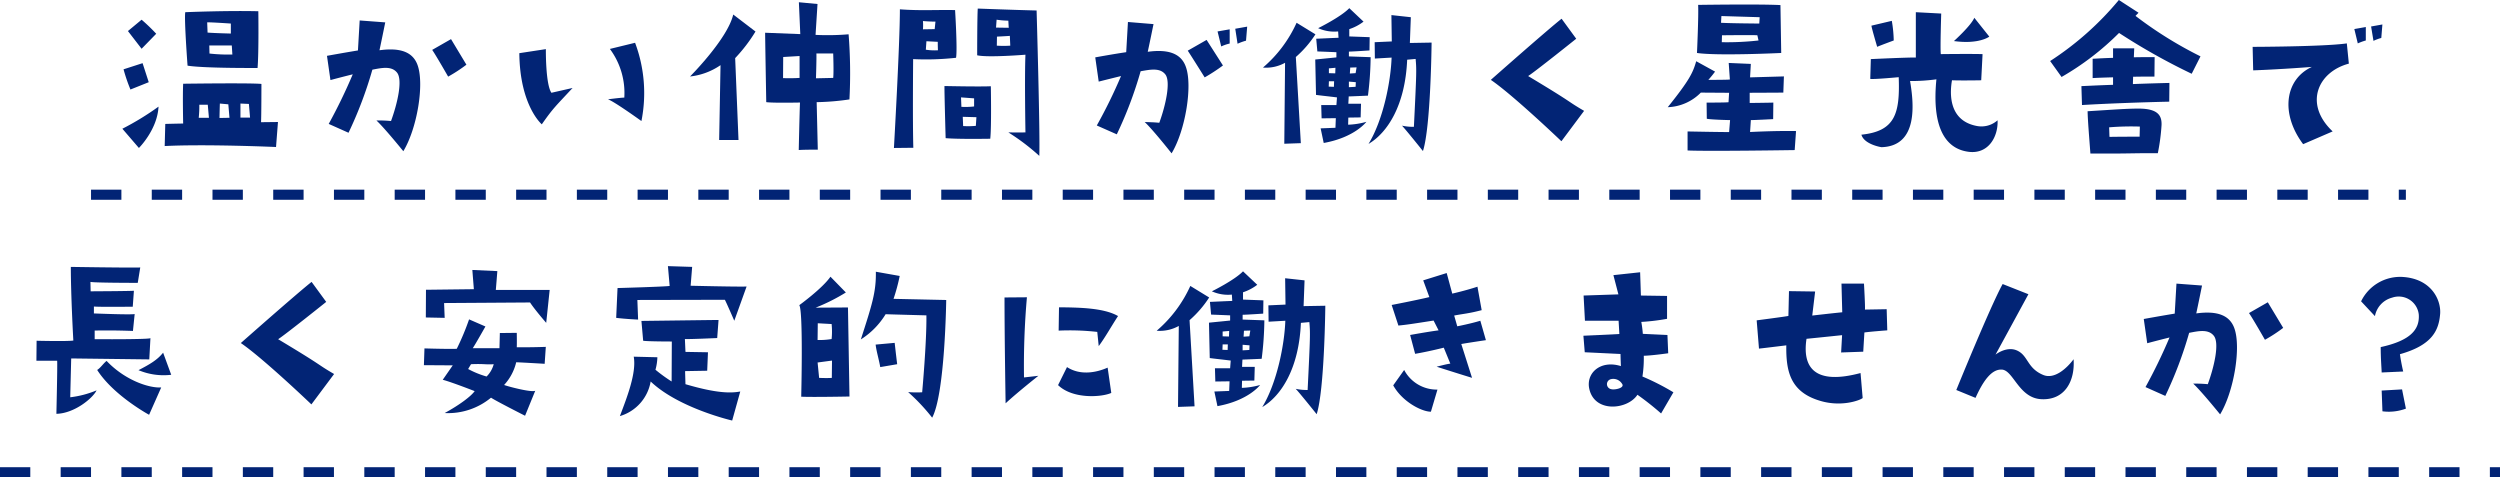
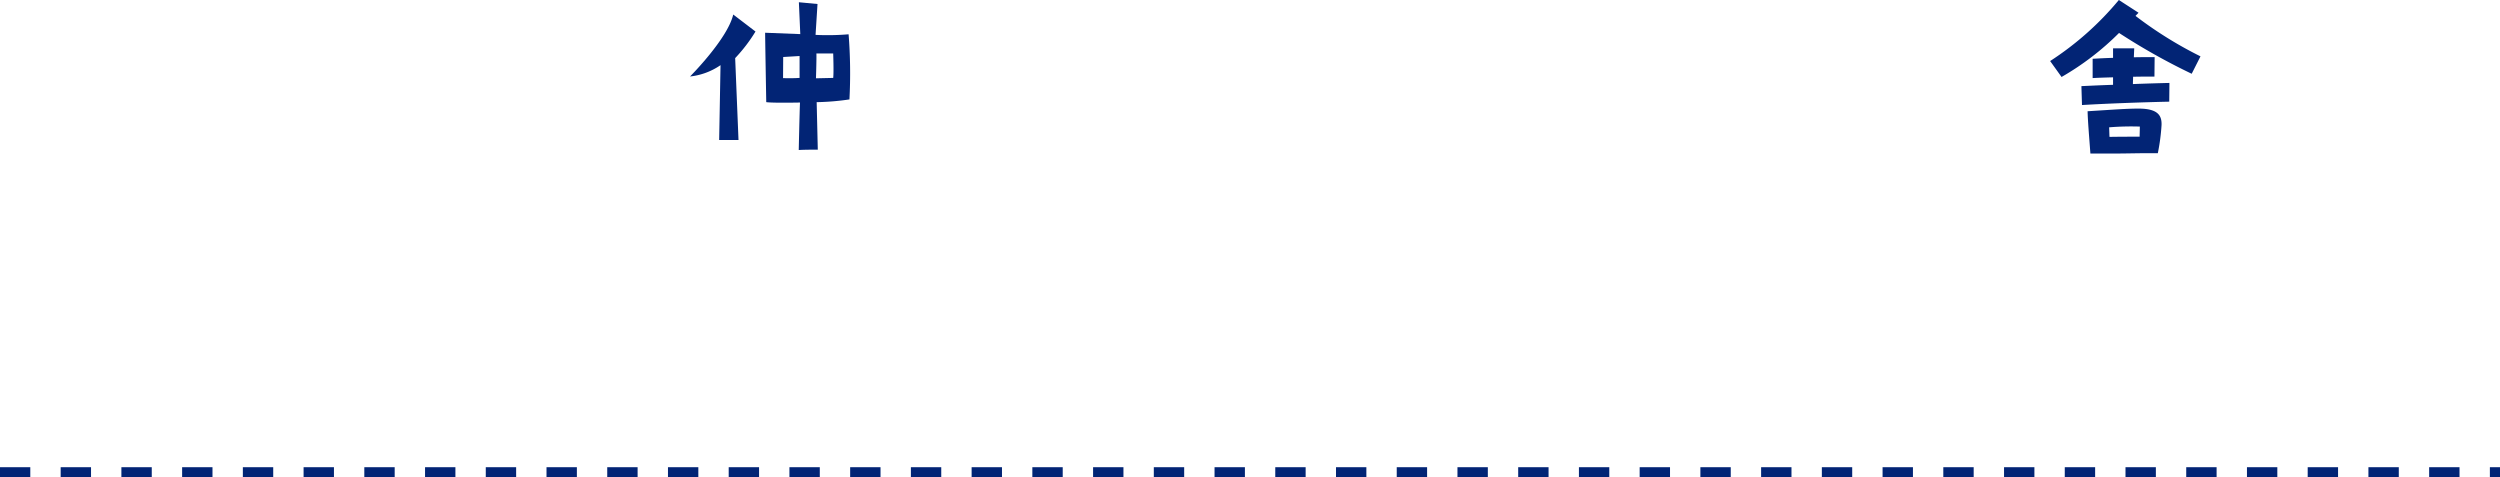
<svg xmlns="http://www.w3.org/2000/svg" width="494" height="94.319" viewBox="0 0 494 94.319">
  <defs>
    <style>.a{fill:#022475;}.b{clip-path:url(#a);}</style>
    <clipPath id="a">
      <rect class="a" width="31.64" height="29.202" />
    </clipPath>
  </defs>
  <g transform="translate(-688 -8998.87)">
    <g class="b" transform="translate(824.35 8999.314)">
      <path class="a" d="M6.026,12.516A13.135,13.135,0,0,1,0,14.756S7.416,7.341,8.536,2.512l4.4,3.36a31.216,31.216,0,0,1-4.017,5.254L9.579,27.31H5.756Z" transform="translate(0 -0.086)" />
      <path class="a" d="M25.549,19.739l.221,9.386s-2.878,0-3.763.077c0,0,.165-7.61.248-9.386,0,0-5.341.115-6.669-.077,0,0-.221-12.516-.221-13.713l6.946.27L22.034,0l3.681.348-.387,6.1a49.363,49.363,0,0,0,6.531-.116A98.041,98.041,0,0,1,32.024,19.2a49.3,49.3,0,0,1-6.475.542m-3.377-9.117-3.238.193-.028,4.172a32.5,32.5,0,0,0,3.266-.039Zm6.642,4.326c.138-1.081,0-4.828,0-4.828H25.494c.055.657-.083,4.906-.083,4.906Z" transform="translate(-0.525 0)" />
    </g>
    <path class="a" d="M20.979-26.566c.185-.222.407-.407.592-.629l-3.885-2.516A59.885,59.885,0,0,1,4.107-17.649L6.364-14.5a53.858,53.858,0,0,0,11.359-8.7,124.681,124.681,0,0,0,14.356,8.066l1.739-3.441A78.513,78.513,0,0,1,20.979-26.566ZM20.5-14.541c1.517-.037,2.96-.037,4.218-.037l.037-3.848c-1.258,0-2.664,0-4.107.037l.074-1.776H16.539v1.887c-1.443.037-2.812.111-4.033.185v3.811c1.258-.074,2.627-.111,4.033-.148v1.48c-2.405.074-4.625.185-6.253.259L10.4-8.954c4.958-.3,12.136-.555,17.242-.666l.037-3.7c-1.7.037-4.366.111-7.215.222C20.461-13.579,20.5-14.06,20.5-14.541Zm1.073,6.29c-1.776,0-3.589.111-6.549.3l-3.515.222c.037,1.739.259,4.44.555,8.362h3.885c2.405,0,3.552-.037,6.7-.074h2.738A39.841,39.841,0,0,0,26.122-5C26.2-6.956,25.308-8.251,21.571-8.251Zm-5.809,3.7A54.022,54.022,0,0,1,21.83-4.7c0,.74-.037,1.369-.037,2-2.553,0-3.737,0-5.957.037C15.8-3.33,15.8-3.959,15.762-4.551Z" transform="translate(1089 9028.58)" />
-     <path class="a" d="M-219.02-26.106l-2.7,2.242,2.7,3.5,2.888-2.964A35.965,35.965,0,0,0-219.02-26.106Zm-2.2,13.794,3.61-1.444-1.216-3.762-3.762,1.216A33.542,33.542,0,0,0-221.224-12.312ZM-219.552-.76s3.648-3.61,3.876-8.17a54.378,54.378,0,0,1-7.144,4.37Zm23.446-15.808c.266-3.116.152-11.21.152-11.21-6.27-.152-14.44.19-14.44.19-.228,1.482.456,10.564.456,10.564C-206.67-16.492-196.106-16.568-196.106-16.568Zm-4.978-2.66a33.214,33.214,0,0,1-4.522-.19l-.038-1.6h4.446Zm-.3-6.118v1.976s-3.192-.076-4.6-.19l-.076-2.014C-205.834-25.65-201.388-25.346-201.388-25.346Zm9.31,19.456-3.344.038c.076-1.368.076-7.562.076-7.562-2.242-.228-15.466-.038-15.466-.038-.114,2.318,0,7.866,0,7.866-.722,0-3.534.076-3.534.076l-.114,4.37c8.246-.418,22,.19,22,.19Zm-15.656-.836a21.5,21.5,0,0,0,.114-2.584h1.672l.228,2.584Zm4.1.038s.038-1.9.076-2.85l1.672.152.228,2.66Zm4.142-.076V-9.538l1.672.076.228,2.7Zm22.192-8.55a106.45,106.45,0,0,1-4.75,9.8l3.914,1.748a79.039,79.039,0,0,0,4.712-12.464c1.786-.342,3.762-.8,4.864.57,1.178,1.444.076,6.156-1.178,9.576a27.165,27.165,0,0,0-2.888-.114c1.634,1.52,5.32,6.08,5.32,6.08,2.736-4.522,4.18-13.262,2.812-17.024-.912-2.546-3.344-3.5-7.524-2.926.38-1.748,1.14-5.51,1.14-5.51l-5.054-.38-.342,5.928c-2.584.418-6.118,1.064-6.118,1.064l.684,4.788C-179.31-14.82-177.3-15.314-177.3-15.314Zm22.458-1.9-3.04-5.054L-161.6-20.14c.722,1.026,3.154,5.282,3.154,5.282A29.96,29.96,0,0,0-154.838-17.214Zm14.9,11.78c2.28-3.268,2.736-3.572,6.08-7.182l-4.18.95c-1.178-1.672-1.1-8.626-1.1-8.626l-5.244.8C-144.274-9.082-139.942-5.434-139.942-5.434Zm13.072-4.94c1.292.456,6.612,4.294,6.612,4.294a28.274,28.274,0,0,0-1.254-15.466l-4.978,1.216a14.6,14.6,0,0,1,2.85,9.614C-124.59-10.678-126.87-10.374-126.87-10.374Zm60.306-7.942a53.77,53.77,0,0,0,8.474-.266c.3-1.6-.19-9.424-.19-9.424-3.648-.076-6.954.152-10.906-.152,0,6.8-1.178,27.4-1.178,27.4L-66.526-.8C-66.678-5.7-66.564-18.316-66.564-18.316Zm4.9-1.748h0a11.341,11.341,0,0,1-2.394-.114l.114-1.672,2.242.114S-61.7-20.862-61.662-20.064Zm-2.964-5.776s1.254.114,2.47.114l-.152,1.482-2.318.038A10.574,10.574,0,0,0-64.626-25.84Zm20.254,6.65c-.19,4.294,0,15.352,0,15.352-1.216.038-3.382,0-3.382,0A42.846,42.846,0,0,1-41.636.8c.19-3.762-.532-28.728-.532-28.728-4.712-.114-11.628-.38-11.628-.38-.114,1.786-.114,9.234-.114,9.234C-51.782-18.582-44.372-19.19-44.372-19.19Zm-3-1.786a20.423,20.423,0,0,1-2.66,0L-50-22.762s2.356-.114,2.546-.152Zm-2.7-5.13a17.781,17.781,0,0,0,2.318.19l.076,1.406-2.508-.038ZM-51.326-2.584c.266-2.318.114-10.374.114-10.374C-53.264-12.844-60.37-13-60.37-13c-.038.95.228,10.3.228,10.3C-57.634-2.47-51.326-2.584-51.326-2.584Zm-5.776-8.17,2.584.19v1.6a14.932,14.932,0,0,1-2.508.076Zm.418,5.662-.076-1.824,2.7.076-.114,1.71A16.189,16.189,0,0,1-56.684-5.092Zm52.668-16.3v-2.812l-2.394.418.722,2.964A8.2,8.2,0,0,1-4.016-21.394Zm1.558.038a10.822,10.822,0,0,1,1.672-.608l.228-2.774-2.356.418Zm-23.028,6.384a99.262,99.262,0,0,1-4.788,9.766l3.952,1.748A79.039,79.039,0,0,0-21.61-15.922c1.786-.3,3.762-.76,4.864.608,1.14,1.406.076,6.156-1.178,9.576-1.178-.114-2.014-.114-2.888-.152C-19.178-4.37-15.492.3-15.492.3c2.736-4.522,4.18-13.376,2.812-17.1-.912-2.584-3.382-3.534-7.524-2.964.38-1.748,1.14-5.472,1.14-5.472l-5.054-.418-.342,5.966c-2.584.38-6.118,1.026-6.118,1.026l.684,4.788C-27.5-14.478-25.486-14.972-25.486-14.972Zm16.91-7.144L-12.3-19.988c.684,1.026,3.344,5.282,3.344,5.282a35.489,35.489,0,0,0,3.61-2.356Zm21.508-1.1L9.208-25.5a25.359,25.359,0,0,1-6.65,8.854,7.712,7.712,0,0,0,4.37-.95l-.152,16,3.268-.114L9.056-18.734A21.082,21.082,0,0,0,12.932-23.218ZM23.306-11.1a64.329,64.329,0,0,0,.532-7.6l-4.294-.152v-.95c.684,0,4.066-.228,4.066-.228l.038-2.622L19.62-22.8v-1.444a9.415,9.415,0,0,0,2.812-1.482l-2.812-2.66c-1.672,1.748-6.156,3.952-6.156,3.952a7.762,7.762,0,0,0,3.952.646l.076,1.254c-.266,0-4.408.19-4.408.19l.228,2.508c1.938.076,3.762.152,3.762.152v1.026l-4.18.418.152,6.992c1.1.152,1.292.152,4.142.494l-.114,1.52h-3l.076,2.622L16.96-6.65l-.076,1.9-2.926.114.608,2.888C20.722-2.85,23-5.928,23-5.928a15.133,15.133,0,0,1-3.61.57l.038-1.406L21.862-6.8l.076-2.7H19.43l.076-1.444C19.81-10.944,23.306-11.1,23.306-11.1Zm-3.5-5.548,1.254-.038-.19,1.14-1.14.076Zm-.266,2.774,1.368.114-.038.912-1.33.076ZM16.58-12.844l-1.026-.038.038-1.064h1.026Zm.266-2.66-1.254-.038v-.95l1.292-.114ZM31.78-26.6l-3.838-.418.076,5.206-3.382.152.038,3.23,3.306-.19c-.152,4.636-1.634,12.274-4.56,17.062,3.724-2.2,7.258-7.6,7.638-16.644l1.672-.152c.19,2.166.19,2.622-.342,13.414a10.291,10.291,0,0,1-2.356-.228c.8.836,4.142,5.016,4.142,5.016,1.558-4.788,1.71-21.432,1.71-21.432l-4.294.076ZM30.032-5.168ZM66.018-8.094c-3.762-2.2-1.558-1.178-11.058-6.878,1.482-.95,9.5-7.372,9.5-7.372L61.572-26.3c-2.85,2.242-13.984,12.084-13.984,12.084C51.958-11.248,61.534-2.09,61.534-2.09ZM88.552-29.032c.114,2.052-.228,9.5-.228,9.5,4.1.608,16.644,0,16.644,0l-.152-9.462C100.75-29.222,88.552-29.032,88.552-29.032Zm4.674,7.372.038-1.368s6.27-.076,6.992,0L100.484-22A55.825,55.825,0,0,1,93.226-21.66Zm7.41-3.686s-5.548-.038-7.562-.152l.076-1.33,7.562.228Zm4.75,13.642L105.5-14.9l-6.688.19.152-2.66-4.37-.19.228,3.268c-.266.076-4.256.076-4.256.076a19.668,19.668,0,0,0,1.33-1.634L88.172-17.9c-.646,2.242-1.292,3.686-5.624,9.082A9.619,9.619,0,0,0,89.084-11.7l5.586.038L94.556-9.8c-.456.076-4.332.076-4.332.076l.038,3.192c.874.19,4.6.266,4.6.266l-.19,2.356c-.57.038-8.208-.114-8.208-.114V-.266c3.838.19,21.166-.076,21.166-.076l.266-3.762c-4.142-.076-9.082.19-9.082.19l.152-2.356c.912,0,4.408-.19,4.408-.19l.038-3.268c-1.026.038-4.674.076-4.674.076v-2.014C99.724-11.666,105.386-11.7,105.386-11.7Zm30.248-2.622C134.684-4.75,137.458-.57,142.018,0c3.952.494,5.852-3.078,5.7-6.232a4.785,4.785,0,0,1-4.028,1.14c-6.08-1.1-5.282-7.258-4.978-9.044,2.128.076,5.776,0,5.776,0l.266-5.168c-2.318-.076-8.246,0-8.246,0-.152-.874.076-8.018.076-8.018l-5.016-.266v8.968c-.95-.076-8.892.3-8.892.3l-.114,3.914c.8.114,5.624-.342,5.624-.342.266,7.22-.722,10.678-7.372,11.362.532,1.9,3.838,2.47,3.99,2.47,7.334-.228,6.346-8.816,5.624-13.072A36.216,36.216,0,0,0,135.634-14.326Zm-11.7-6.422c.684-.3,3.268-1.254,3.268-1.254a25.234,25.234,0,0,0-.38-3.876l-4.028.95C122.866-24.32,123.93-20.748,123.93-20.748Zm22.154-2.014-2.964-3.724c-.646,1.558-4.028,4.6-4.028,4.6C144.07-21.2,146.084-22.762,146.084-22.762ZM218.9-21.42A10.253,10.253,0,0,1,220.484-22V-24.66l-2.268.4Zm4.644-1.08.216-2.664-2.232.4L222-21.924A9.119,9.119,0,0,1,223.544-22.5Zm-13.716,5.724C204.5-14.328,203.564-7.56,208.1-1.512l5.832-2.52c-5.76-5.436-2.916-11.772,3.2-13.392l-.4-4c-4.428.648-18.612.684-18.612.684l.108,4.644C203.96-16.308,209.828-16.776,209.828-16.776ZM-217.538,51.962l2.394-5.4c-2.394.152-7.144-1.406-10.792-5.244-.646.494-1.178,1.368-1.862,1.786C-224.568,48.162-217.538,51.962-217.538,51.962Zm.038-10.944.228-4.218c.19.3-11.02.228-11.02.228v-1.71c2.242-.038,4.332-.038,7.562.076l.342-3.344c-.494.19-8.056-.114-8.056-.114V30.568c.874.114,7.676.038,7.676.038l.228-3.154c-.57.076-8.55.114-8.55.114l-.038-1.862c.722.19,9.348.19,9.348.19l.494-3.04c-2.09.076-13.718-.114-13.718-.114,0,5.814.494,14.554.494,14.554-1.33.19-7.258.038-7.258.038l-.038,3.952h4.1c.076.912-.152,10.488-.152,10.488,3.572-.076,7.22-3.116,7.942-4.636a19.368,19.368,0,0,1-5.206,1.368l.19-7.676Zm4.332,3.04-1.6-4.37c-1.14,1.444-2.66,2.318-4.864,3.458A12.818,12.818,0,0,0-213.168,44.058Zm32.186-.152c-3.762-2.2-1.558-1.178-11.058-6.878,1.482-.95,9.5-7.372,9.5-7.372l-2.888-3.952c-2.85,2.242-13.984,12.084-13.984,12.084,4.37,2.964,13.946,12.122,13.946,12.122Zm18.126-11.172,3.724.076-.114-2.926c.38,0,16.986-.114,16.986-.114.912,1.406,3.192,4.028,3.192,4.028l.684-6.5h-10.64c.038-.38.3-3.724.3-3.724l-4.94-.228.3,3.8-9.462.114Zm-.38,9.424,5.7.038-1.976,2.85c1.748.456,6.308,2.242,6.308,2.242-.722,1.026-3,2.736-5.928,4.332a13.3,13.3,0,0,0,9.158-3.04c.874.608,6.726,3.572,6.726,3.572l2.014-4.94c-.76.38-5.358-.836-6.156-1.14A10.007,10.007,0,0,0-145,41.588c.608,0,5.624.3,5.624.3l.228-3.344c-3.5.114-5.738.076-5.738.076.038-.95,0-2.85,0-2.85l-3.344.038-.076,3h-5.282c.494-.722,2.508-4.294,2.508-4.294l-3.23-1.406a50.377,50.377,0,0,1-2.432,5.814c-1.444.076-6.384-.076-6.384-.076Zm9.31-.19c2.622-.114,2.926.114,4.484,0a5.355,5.355,0,0,1-1.406,2.432,17.893,17.893,0,0,1-3.648-1.482Zm32.87-12.692c.456,0,17.29-.038,17.29-.038.38.722,1.862,4.142,1.862,4.142l2.432-6.764c-1.6.076-11.058-.152-11.058-.152l.3-3.724-4.788-.152.342,3.914c-.8.152-10.3.418-10.3.418l-.266,5.89c1.786.228,4.332.342,4.332.342ZM-102.322,53.1l1.6-5.738c-1.862.342-4.636.38-10.83-1.444l-.076-2.584,4.37-.076.152-3.648-4.446-.076-.114-2.546c.532.076,6.384-.19,6.384-.19l.266-3.572c-.532,0-15.238.19-15.238.19l.342,3.914c.836.152,5.662.152,5.662.152l-.038,7.9a31.29,31.29,0,0,1-3.192-2.318,10.558,10.558,0,0,0,.38-2.47l-4.674-.114c.57,3.154-1.292,7.942-2.736,11.742a8.641,8.641,0,0,0,6.08-6.84C-112.886,50.67-102.322,53.1-102.322,53.1ZM-82.9,24.678C-84.5,27-89.06,30.3-89.06,30.3c.8,1.178.38,18.088.38,18.088,2.2.114,9.538-.038,9.538-.038l-.3-17.594-6.384.038a37.464,37.464,0,0,0,5.966-3Zm-2.508,9.2,2.736.152a14.989,14.989,0,0,1,0,2.964,14.369,14.369,0,0,1-2.774.19Zm2.812,7.372-.038,3.42c-.95.076-2.508,0-2.508,0l-.3-3.04Zm22.572-11.97-10.412-.228a36.932,36.932,0,0,0,1.216-4.522l-4.712-.836c.076,3.99-.76,6.536-2.964,13.376A15.334,15.334,0,0,0-72,32.088c.874.038,8.056.228,8.056.228.076,5.206-.836,15.2-.836,15.2a20.59,20.59,0,0,1-2.774-.038,38.41,38.41,0,0,1,4.75,5.054C-60.256,47.82-60.028,29.276-60.028,29.276ZM-70.212,37.75l-3.762.342c.152,1.33.646,2.926.912,4.446l3.344-.57C-69.946,40.144-70.212,37.75-70.212,37.75Zm28.4,6.51-2.844.324a153.795,153.795,0,0,1,.576-15.84l-4.428.036c0,8.1.216,20.916.216,20.916C-45.956,47.536-41.816,44.26-41.816,44.26Zm4-8.928a48.9,48.9,0,0,1,7.632.252l.288,2.808c1.332-1.8,2.448-3.852,3.816-5.94-2.808-1.62-7.7-1.692-11.664-1.728Zm10.4,12.312-.72-5c-2.268,1.008-5.436,1.584-8.028-.108L-37.928,46.1C-34.976,48.94-29.216,48.472-27.416,47.644ZM-8.068,28.782l-3.724-2.28a25.359,25.359,0,0,1-6.65,8.854,7.712,7.712,0,0,0,4.37-.95l-.152,16,3.268-.114-.988-17.024A21.082,21.082,0,0,0-8.068,28.782ZM2.306,40.9a64.329,64.329,0,0,0,.532-7.6l-4.294-.152V32.2c.684,0,4.066-.228,4.066-.228l.038-2.622L-1.38,29.2V27.756a9.415,9.415,0,0,0,2.812-1.482l-2.812-2.66c-1.672,1.748-6.156,3.952-6.156,3.952a7.762,7.762,0,0,0,3.952.646l.076,1.254c-.266,0-4.408.19-4.408.19l.228,2.508c1.938.076,3.762.152,3.762.152v1.026l-4.18.418.152,6.992c1.1.152,1.292.152,4.142.494l-.114,1.52h-3l.076,2.622,2.812-.038-.076,1.9-2.926.114.608,2.888C-.278,49.15,2,46.072,2,46.072a15.132,15.132,0,0,1-3.61.57l.038-1.406L.862,45.2l.076-2.7H-1.57l.076-1.444C-1.19,41.056,2.306,40.9,2.306,40.9Zm-3.5-5.548,1.254-.038-.19,1.14-1.14.076Zm-.266,2.774,1.368.114-.038.912-1.33.076ZM-4.42,39.156l-1.026-.038.038-1.064h1.026Zm.266-2.66-1.254-.038v-.95l1.292-.114ZM10.78,25.4l-3.838-.418.076,5.206-3.382.152.038,3.23,3.306-.19c-.152,4.636-1.634,12.274-4.56,17.062,3.724-2.2,7.258-7.6,7.638-16.644l1.672-.152c.19,2.166.19,2.622-.342,13.414a10.291,10.291,0,0,1-2.356-.228c.8.836,4.142,5.016,4.142,5.016,1.558-4.788,1.71-21.432,1.71-21.432l-4.294.076ZM9.032,46.832Zm26.41-18.126c-2.7.646-7.448,1.558-7.448,1.558l1.33,4.066c1.6-.152,2.85-.342,6.954-.988l.988,1.938c-1.824.228-5.624.912-5.624.912l.988,3.724c2.7-.456,5.662-1.216,5.662-1.216l1.292,3.154c-.722.076-2.7.608-2.7.608,3.534,1.14,6.992,2.2,6.992,2.2L41.75,37.978c1.71-.3,4.864-.76,4.864-.76l-1.1-3.838c-2.014.608-4.56,1.1-4.56,1.1l-.608-2.128c1.976-.38,2.812-.38,5.434-1.064l-.836-4.636c-2.432.8-4.978,1.368-4.978,1.368l-1.1-4.066L34.226,25.4Zm-4.978,14.4L28.3,46.148c1.786,3.23,5.624,5.206,7.448,5.206l1.292-4.37A7.275,7.275,0,0,1,30.464,43.108Zm35.682-3.5,7.068.342c0,.494.076,2.394.076,2.394-4.1-1.292-7.068,1.482-6.194,4.712,1.216,4.6,7.6,3.838,9.462.95A55.853,55.853,0,0,1,81.232,51.7l2.432-4.18A47.2,47.2,0,0,0,77.546,44.4a23.365,23.365,0,0,0,.266-4.1c1.634-.038,4.826-.494,4.826-.494l-.152-3.61-4.864-.228a21.84,21.84,0,0,0-.3-2.356A41.677,41.677,0,0,0,82.41,33V28.478L77.242,28.4l-.152-4.6-5.282.57.988,3.8-6.878.228.266,4.978h6.65L72.986,36c-.988.076-7.106.342-7.106.342Zm7.372,6.232c.608.836-1.482,1.254-2.128,1.064a1.007,1.007,0,0,1-.076-1.976A2.022,2.022,0,0,1,73.518,45.844ZM125.806,31.1l-4.294.076c.076-.494-.19-5.13-.19-5.13h-4.446l.152,5.662c-1.634.152-5.928.646-5.928.646l.57-4.75-5.168-.076-.114,4.9c-.418.114-6.27.874-6.27.874l.456,5.586c.76-.076,5.4-.646,5.4-.646-.076,5.016.722,9.12,6.5,10.906,4.294,1.368,8.056-.038,8.588-.494l-.418-4.94c-8.968,2.394-11.552-.988-10.678-6.764,3.04-.3,7.03-.722,7.03-.722l-.19,3.42,4.37-.152.228-3.8c1.406-.19,4.522-.418,4.522-.418Zm30.856,12.958c-3.268-1.406-2.85-3.99-5.358-4.9-1.976-.684-3.99.912-3.99.912.532-.95,6.5-11.932,6.5-11.932l-5.092-2.014c-2.432,4.408-9.158,20.938-9.158,20.938l3.8,1.558c1.52-3.382,3.192-5.738,5.244-5.586,2.28.19,3.344,5.738,7.9,5.852,4.484.152,6.536-3.572,6.232-7.9C161.45,42.728,158.942,45.084,156.662,44.058ZM181.7,36.686a106.449,106.449,0,0,1-4.75,9.8l3.914,1.748a79.039,79.039,0,0,0,4.712-12.464c1.786-.342,3.762-.8,4.864.57,1.178,1.444.076,6.156-1.178,9.576a27.165,27.165,0,0,0-2.888-.114c1.634,1.52,5.32,6.08,5.32,6.08,2.736-4.522,4.18-13.262,2.812-17.024-.912-2.546-3.344-3.5-7.524-2.926.38-1.748,1.14-5.51,1.14-5.51l-5.054-.38-.342,5.928c-2.584.418-6.118,1.064-6.118,1.064l.684,4.788C179.69,37.18,181.7,36.686,181.7,36.686Zm22.458-1.9-3.04-5.054L197.4,31.86c.722,1.026,3.154,5.282,3.154,5.282A29.96,29.96,0,0,0,204.162,34.786ZM225.67,28.82a3.987,3.987,0,0,1,5.282,3.344c.19,2.926-1.6,5.13-7.524,6.422,0,2.28.152,3.876.19,5.016l4.256-.19c-.418-1.748-.646-3.42-.646-3.42,6.346-1.786,7.676-4.674,7.942-7.942.228-2.774-1.748-7.068-7.6-7.334a8.577,8.577,0,0,0-8.018,4.826l2.736,2.926A4.641,4.641,0,0,1,225.67,28.82Zm2.736,21.926-.76-3.8-4.028.228.152,4.1A9.666,9.666,0,0,0,228.406,50.746Z" transform="translate(935 9028.869)" />
-     <path class="a" d="M-586.6,4411.6H-588v-2h1.4Zm-7.4,0h-6v-2h6Zm-12,0h-6v-2h6Zm-12,0h-6v-2h6Zm-12,0h-6v-2h6Zm-12,0h-6v-2h6Zm-12,0h-6v-2h6Zm-12,0h-6v-2h6Zm-12,0h-6v-2h6Zm-12,0h-6v-2h6Zm-12,0h-6v-2h6Zm-12,0h-6v-2h6Zm-12,0h-6v-2h6Zm-12,0h-6v-2h6Zm-12,0h-6v-2h6Zm-12,0h-6v-2h6Zm-12,0h-6v-2h6Zm-12,0h-6v-2h6Zm-12,0h-6v-2h6Zm-12,0h-6v-2h6Zm-12,0h-6v-2h6Zm-12,0h-6v-2h6Zm-12,0h-6v-2h6Zm-12,0h-6v-2h6Zm-12,0h-6v-2h6Zm-12,0h-6v-2h6Zm-12,0h-6v-2h6Zm-12,0h-6v-2h6Zm-12,0h-6v-2h6Zm-12,0h-6v-2h6Zm-12,0h-6v-2h6Zm-12,0h-6v-2h6Zm-12,0h-6v-2h6Zm-12,0h-6v-2h6Zm-12,0h-6v-2h6Zm-12,0h-6v-2h6Zm-12,0h-6v-2h6Zm-12,0h-6v-2h6Zm-12,0h-6v-2h6Z" transform="translate(1750 4626.746)" />
    <path class="a" d="M-550,4411.6h-2v-2h2Zm-8,0h-6v-2h6Zm-12,0h-6v-2h6Zm-12,0h-6v-2h6Zm-12,0h-6v-2h6Zm-12,0h-6v-2h6Zm-12,0h-6v-2h6Zm-12,0h-6v-2h6Zm-12,0h-6v-2h6Zm-12,0h-6v-2h6Zm-12,0h-6v-2h6Zm-12,0h-6v-2h6Zm-12,0h-6v-2h6Zm-12,0h-6v-2h6Zm-12,0h-6v-2h6Zm-12,0h-6v-2h6Zm-12,0h-6v-2h6Zm-12,0h-6v-2h6Zm-12,0h-6v-2h6Zm-12,0h-6v-2h6Zm-12,0h-6v-2h6Zm-12,0h-6v-2h6Zm-12,0h-6v-2h6Zm-12,0h-6v-2h6Zm-12,0h-6v-2h6Zm-12,0h-6v-2h6Zm-12,0h-6v-2h6Zm-12,0h-6v-2h6Zm-12,0h-6v-2h6Zm-12,0h-6v-2h6Zm-12,0h-6v-2h6Zm-12,0h-6v-2h6Zm-12,0h-6v-2h6Zm-12,0h-6v-2h6Zm-12,0h-6v-2h6Zm-12,0h-6v-2h6Zm-12,0h-6v-2h6Zm-12,0h-6v-2h6Zm-12,0h-6v-2h6Zm-12,0h-6v-2h6Zm-12,0h-6v-2h6Zm-12,0h-6v-2h6Z" transform="translate(1732 4681.589)" />
  </g>
</svg>